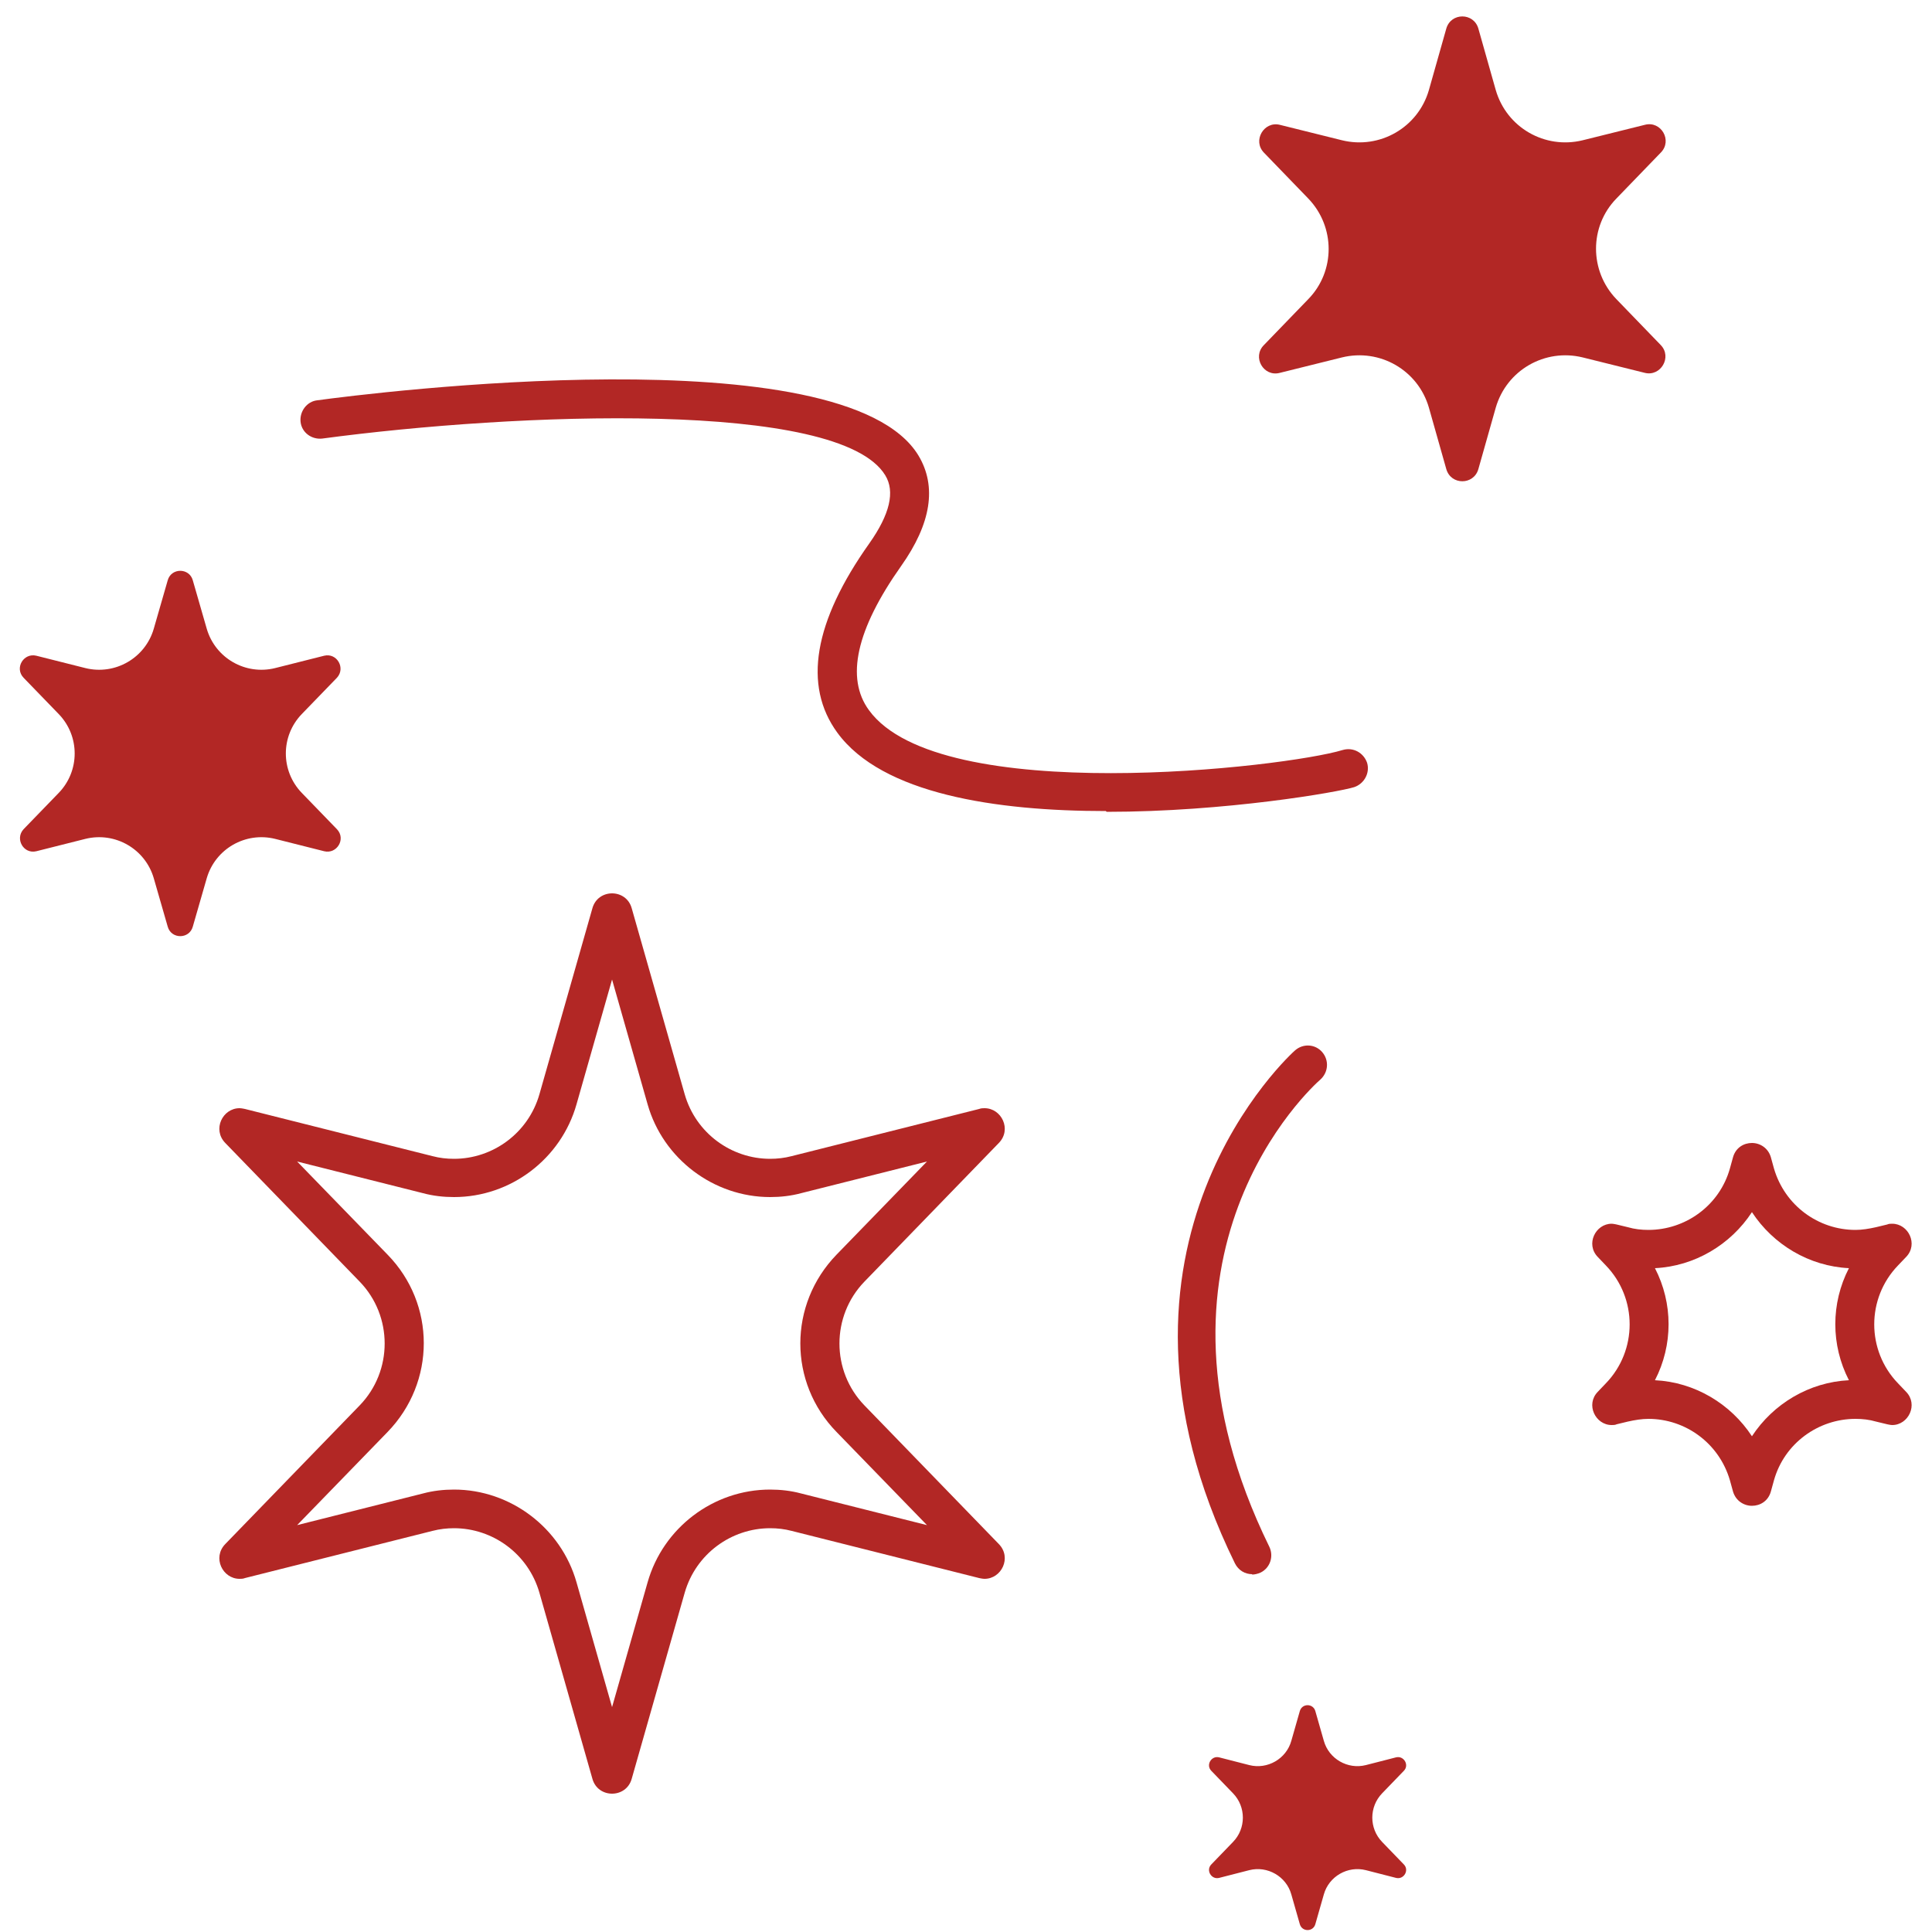
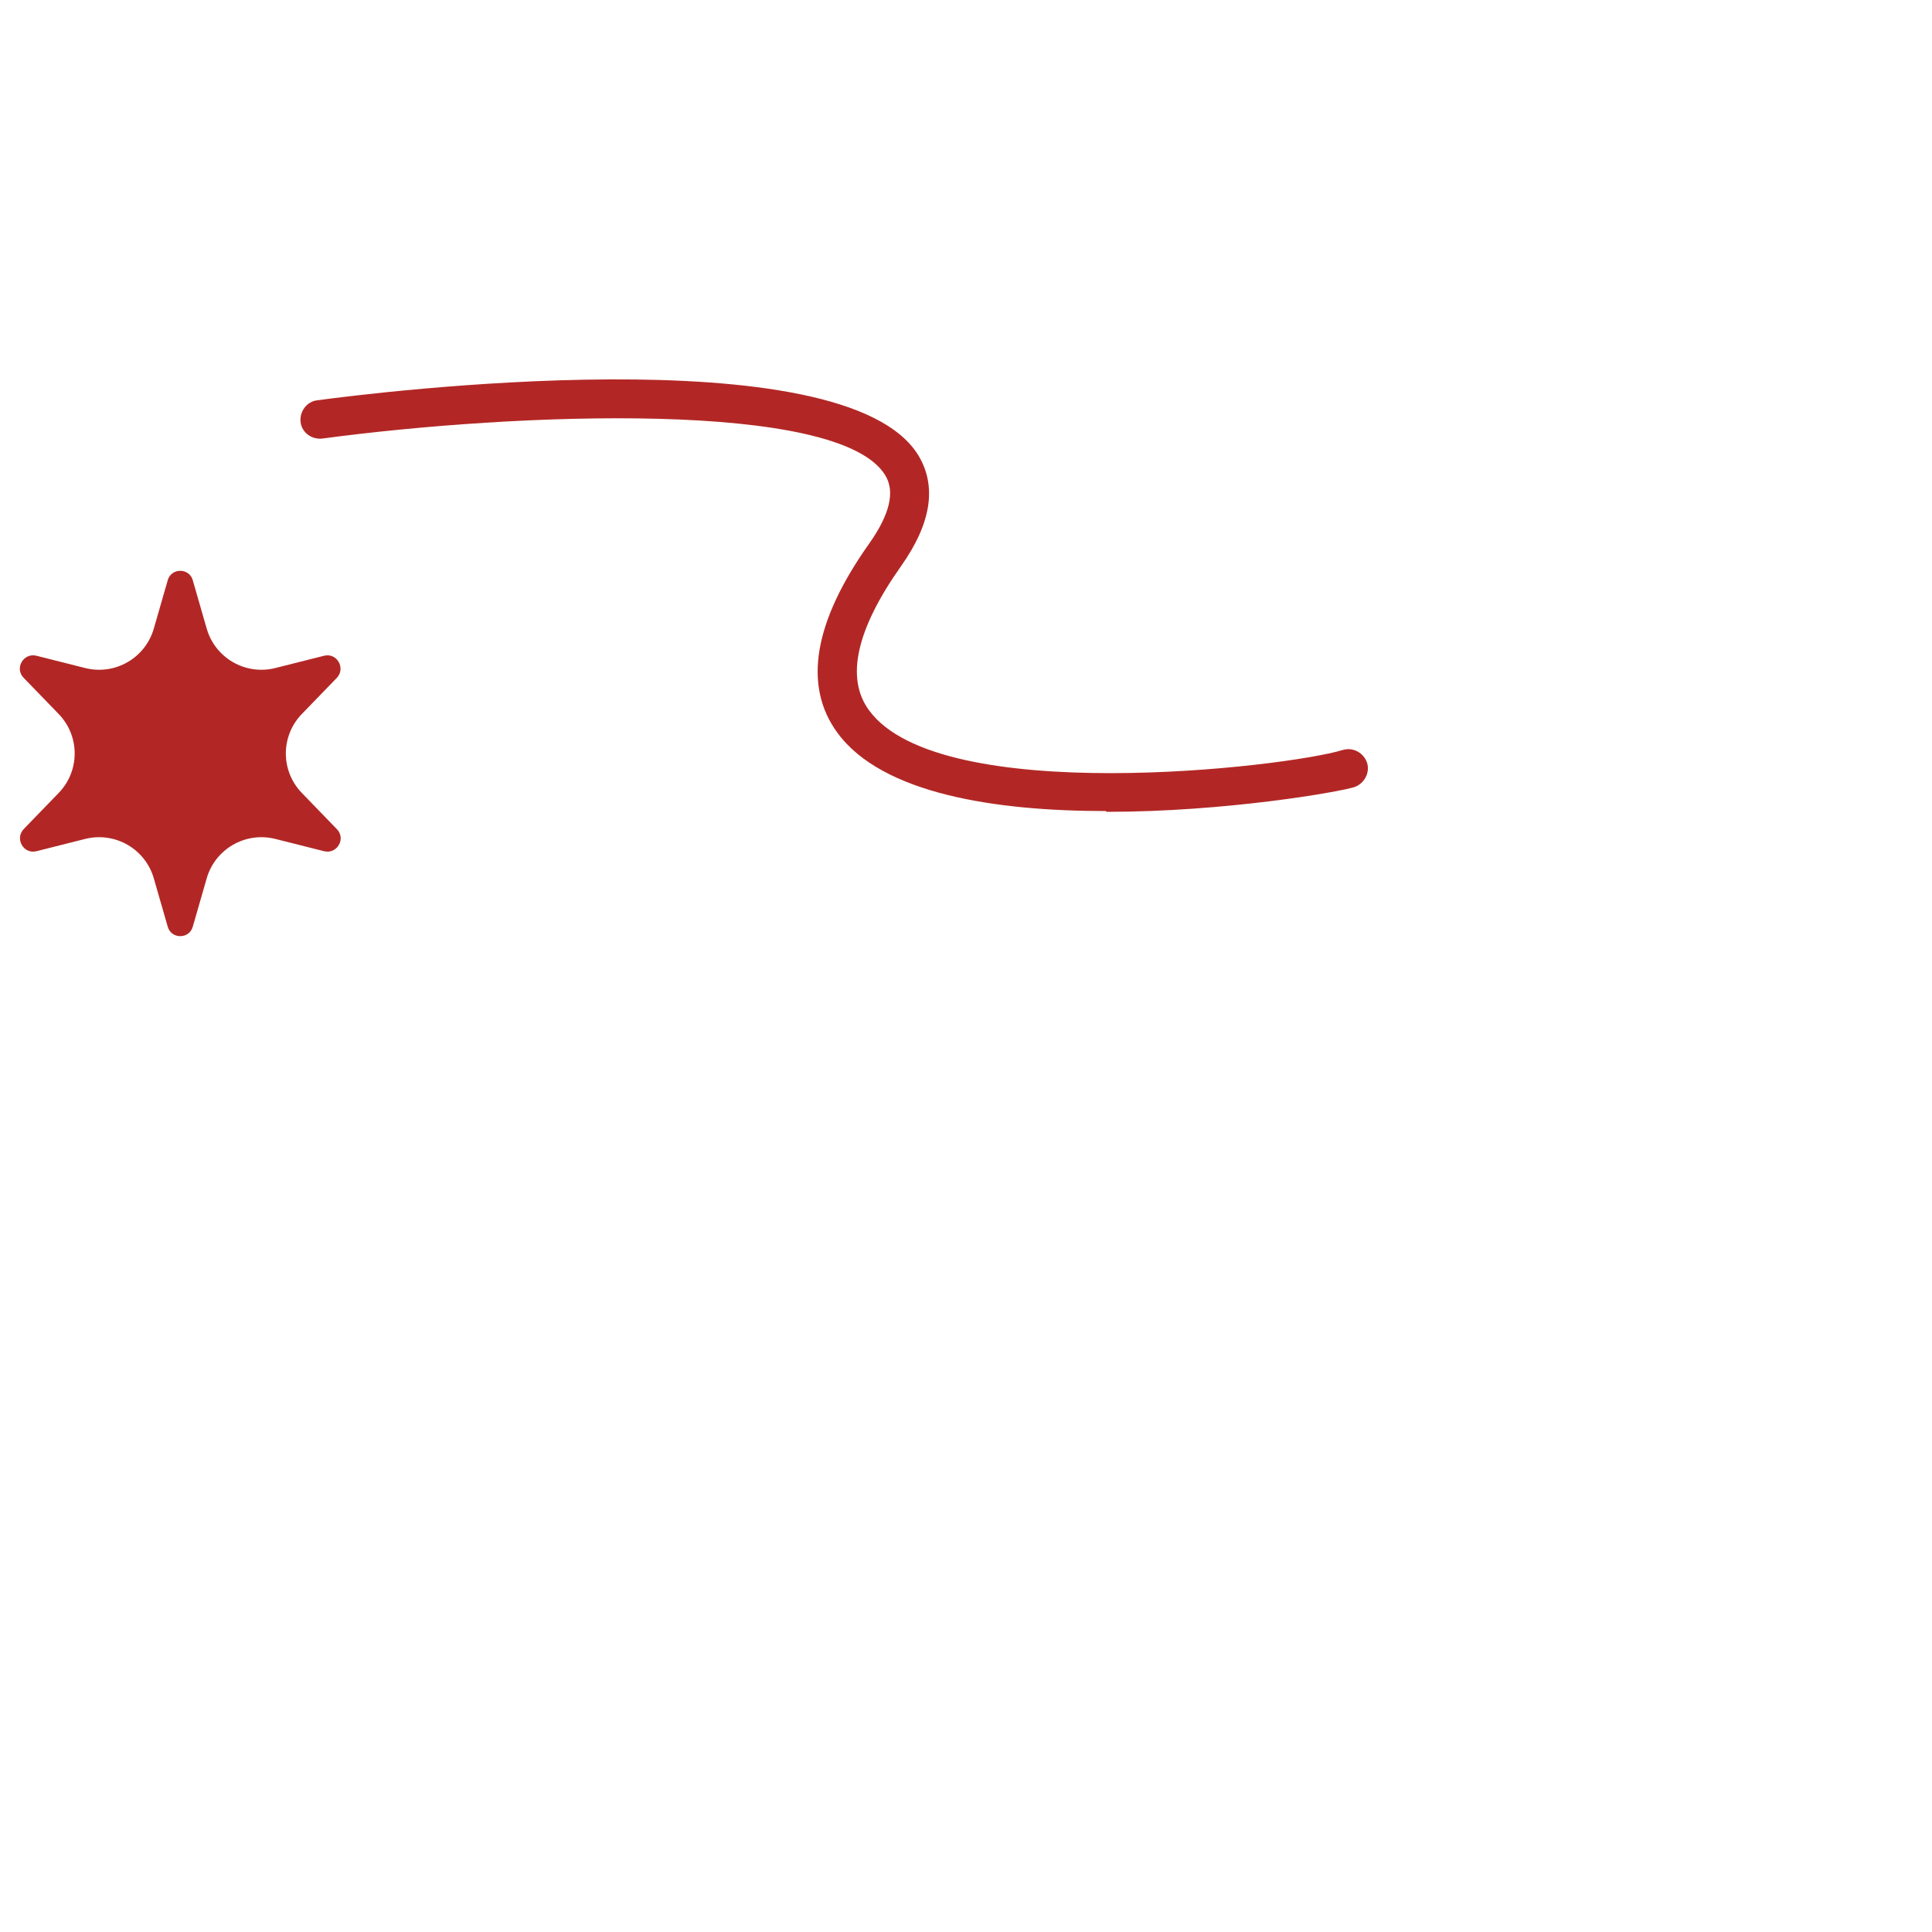
<svg xmlns="http://www.w3.org/2000/svg" width="50" height="50" viewBox="0 0 50 50" fill="none">
-   <path d="M15.84 25.35L16.76 28.58C17.16 29.99 18.47 30.98 19.93 30.98C20.2 30.98 20.47 30.95 20.73 30.88L23.99 30.06L21.65 32.47C20.4 33.76 20.4 35.78 21.65 37.06L23.99 39.47L20.73 38.65C20.47 38.58 20.2 38.55 19.93 38.55C18.46 38.55 17.16 39.54 16.76 40.95L15.84 44.18L14.92 40.95C14.52 39.54 13.21 38.55 11.75 38.55C11.48 38.55 11.21 38.58 10.95 38.65L7.69 39.47L10.03 37.06C11.28 35.77 11.28 33.75 10.03 32.47L7.69 30.06L10.95 30.88C11.21 30.95 11.48 30.98 11.75 30.98C13.22 30.98 14.52 29.99 14.92 28.58L15.84 25.35ZM15.84 23.12C15.62 23.12 15.4 23.25 15.33 23.51L13.96 28.32C13.67 29.33 12.75 29.99 11.75 29.99C11.56 29.99 11.38 29.97 11.19 29.92L6.34 28.7C6.34 28.7 6.25 28.68 6.2 28.68C5.76 28.68 5.49 29.23 5.83 29.58L9.31 33.17C10.17 34.06 10.17 35.48 9.31 36.37L5.83 39.96C5.49 40.31 5.76 40.86 6.2 40.86C6.24 40.86 6.29 40.86 6.34 40.84L11.19 39.62C11.38 39.57 11.57 39.55 11.75 39.55C12.75 39.55 13.67 40.21 13.96 41.22L15.33 46.03C15.4 46.29 15.62 46.42 15.84 46.42C16.06 46.42 16.28 46.29 16.35 46.03L17.72 41.22C18.01 40.21 18.93 39.55 19.93 39.55C20.12 39.55 20.3 39.57 20.49 39.62L25.34 40.84C25.34 40.84 25.43 40.86 25.48 40.86C25.92 40.86 26.19 40.31 25.85 39.96L22.37 36.37C21.51 35.48 21.51 34.06 22.37 33.17L25.85 29.58C26.19 29.23 25.92 28.68 25.48 28.68C25.44 28.68 25.39 28.68 25.34 28.7L20.49 29.92C20.3 29.97 20.11 29.99 19.93 29.99C18.93 29.99 18.01 29.33 17.72 28.32L16.35 23.51C16.28 23.25 16.06 23.12 15.84 23.12Z" fill="#B22725" />
-   <path d="M37.43 0.74C37.55 0.32 38.14 0.32 38.26 0.74L38.71 2.33C38.99 3.3 39.98 3.87 40.96 3.63L42.57 3.23C42.99 3.12 43.29 3.64 42.98 3.95L41.83 5.14C41.13 5.86 41.13 7.01 41.83 7.74L42.98 8.93C43.28 9.24 42.98 9.75 42.57 9.65L40.96 9.25C39.98 9.01 38.99 9.58 38.71 10.55L38.26 12.14C38.14 12.56 37.55 12.56 37.43 12.14L36.98 10.55C36.7 9.58 35.71 9.01 34.73 9.25L33.12 9.65C32.7 9.76 32.4 9.24 32.71 8.93L33.86 7.74C34.56 7.02 34.56 5.87 33.86 5.14L32.71 3.95C32.41 3.64 32.71 3.13 33.12 3.23L34.73 3.63C35.71 3.87 36.7 3.3 36.98 2.33L37.43 0.74Z" fill="#B22725" />
-   <path d="M33.64 44.28C33.7 44.08 33.98 44.08 34.04 44.28L34.26 45.05C34.39 45.52 34.88 45.8 35.35 45.68L36.13 45.48C36.33 45.43 36.48 45.68 36.33 45.83L35.77 46.41C35.43 46.76 35.43 47.32 35.77 47.67L36.33 48.25C36.48 48.4 36.33 48.65 36.13 48.6L35.35 48.4C34.88 48.28 34.39 48.56 34.26 49.03L34.04 49.8C33.98 50 33.7 50 33.64 49.8L33.42 49.03C33.29 48.56 32.8 48.28 32.33 48.4L31.55 48.6C31.35 48.65 31.2 48.4 31.35 48.25L31.91 47.67C32.25 47.32 32.25 46.76 31.91 46.41L31.35 45.83C31.2 45.68 31.35 45.43 31.55 45.48L32.33 45.68C32.8 45.8 33.29 45.52 33.42 45.05L33.64 44.28Z" fill="#B22725" />
  <path d="M4.34 15.02C4.43 14.69 4.9 14.69 4.99 15.02L5.35 16.27C5.57 17.03 6.35 17.48 7.12 17.29L8.39 16.97C8.72 16.89 8.95 17.29 8.72 17.54L7.81 18.48C7.26 19.05 7.26 19.95 7.81 20.52L8.72 21.46C8.96 21.71 8.72 22.11 8.39 22.03L7.12 21.71C6.35 21.52 5.57 21.97 5.35 22.73L4.99 23.98C4.9 24.31 4.43 24.31 4.34 23.98L3.98 22.73C3.76 21.97 2.98 21.52 2.21 21.71L0.94 22.03C0.61 22.11 0.38 21.71 0.61 21.46L1.52 20.52C2.07 19.95 2.07 19.05 1.52 18.48L0.61 17.54C0.37 17.29 0.61 16.89 0.94 16.97L2.21 17.29C2.98 17.48 3.76 17.03 3.98 16.27L4.34 15.02Z" fill="#B22725" />
-   <path d="M45.34 31.37C45.89 32.21 46.82 32.77 47.85 32.82C47.38 33.73 47.38 34.81 47.85 35.72C46.82 35.77 45.89 36.33 45.34 37.17C44.79 36.33 43.86 35.77 42.83 35.72C43.3 34.81 43.3 33.73 42.83 32.82C43.86 32.77 44.79 32.21 45.34 31.37ZM45.34 29.58C45.13 29.58 44.92 29.7 44.85 29.95L44.77 30.24C44.5 31.2 43.62 31.83 42.66 31.83C42.48 31.83 42.3 31.81 42.13 31.76L41.84 31.69C41.84 31.69 41.75 31.67 41.71 31.67C41.29 31.67 41.03 32.2 41.35 32.53L41.56 32.75C42.38 33.6 42.38 34.95 41.56 35.8L41.35 36.02C41.03 36.35 41.29 36.88 41.71 36.88C41.75 36.88 41.8 36.88 41.84 36.86L42.13 36.79C42.31 36.75 42.49 36.72 42.66 36.72C43.62 36.72 44.49 37.35 44.77 38.31L44.85 38.6C44.92 38.84 45.13 38.97 45.34 38.97C45.55 38.97 45.76 38.85 45.83 38.6L45.91 38.31C46.18 37.35 47.06 36.72 48.02 36.72C48.2 36.72 48.38 36.74 48.55 36.79L48.84 36.86C48.84 36.86 48.93 36.88 48.97 36.88C49.39 36.88 49.65 36.35 49.33 36.02L49.12 35.8C48.3 34.95 48.3 33.6 49.12 32.75L49.33 32.53C49.65 32.2 49.39 31.67 48.97 31.67C48.93 31.67 48.88 31.67 48.84 31.69L48.55 31.76C48.37 31.8 48.19 31.83 48.02 31.83C47.06 31.83 46.19 31.2 45.91 30.24L45.83 29.95C45.76 29.71 45.55 29.58 45.34 29.58Z" fill="#B22725" />
  <path d="M28.619 20.99C25.779 20.99 22.829 20.55 21.669 18.96C20.779 17.74 21.059 16.09 22.5 14.06C23.029 13.31 23.169 12.72 22.91 12.3C21.72 10.34 13.339 10.68 8.339 11.35C8.059 11.38 7.809 11.19 7.779 10.92C7.749 10.65 7.939 10.39 8.209 10.36C9.599 10.17 21.86 8.63 23.77 11.79C24.25 12.59 24.099 13.55 23.32 14.65C22.16 16.29 21.88 17.55 22.489 18.38C24.32 20.9 33.27 19.86 34.749 19.41C35.02 19.33 35.289 19.48 35.38 19.74C35.459 20 35.309 20.28 35.05 20.37C34.639 20.5 31.709 21.01 28.64 21.01L28.619 20.99Z" fill="#B22725" />
-   <path d="M32.41 40.74C32.22 40.74 32.05 40.64 31.96 40.46C27.91 32.2 33.46 27.23 33.52 27.18C33.73 27 34.04 27.02 34.22 27.23C34.4 27.44 34.38 27.75 34.17 27.94C33.96 28.12 29.15 32.48 32.85 40.03C32.97 40.28 32.87 40.58 32.62 40.7C32.55 40.73 32.47 40.75 32.4 40.75L32.41 40.74Z" fill="#B22725" />
</svg>